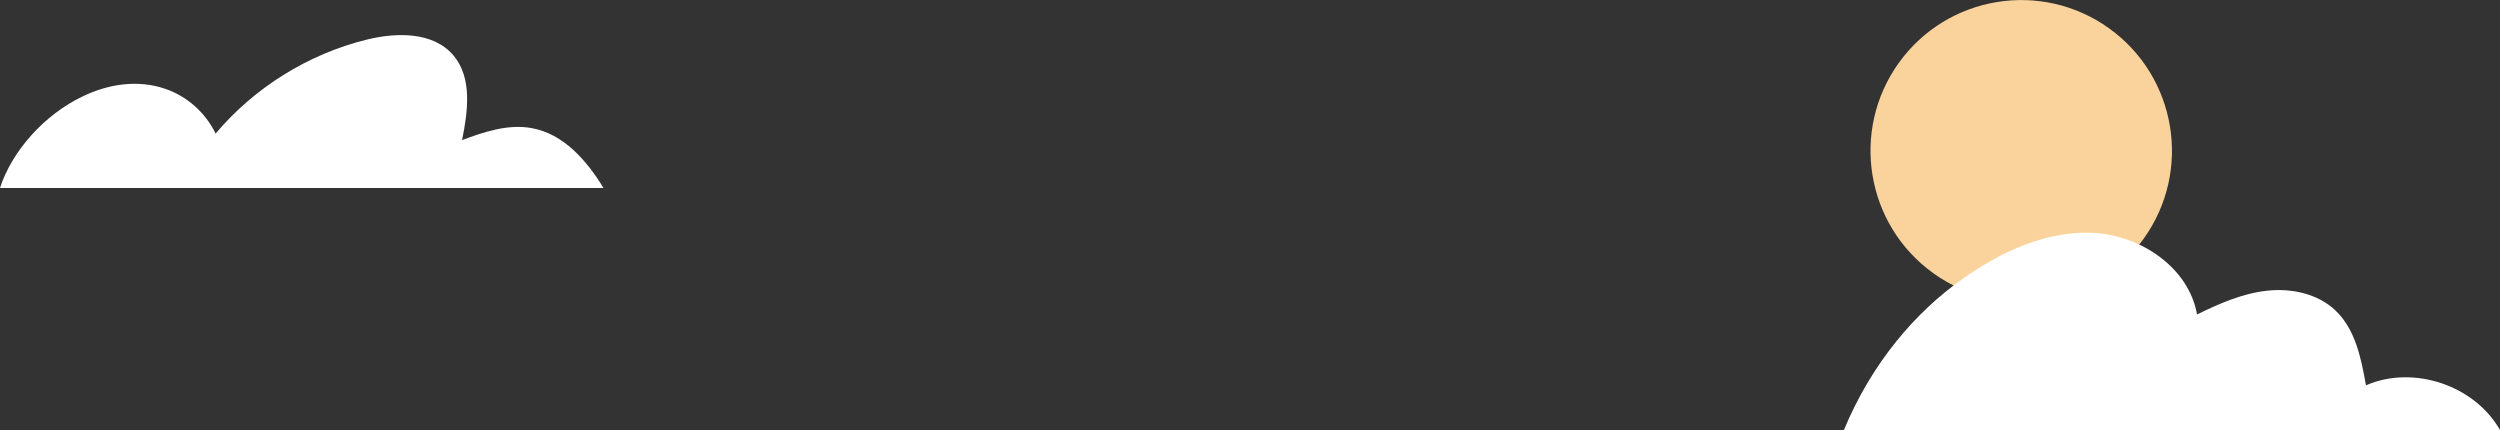
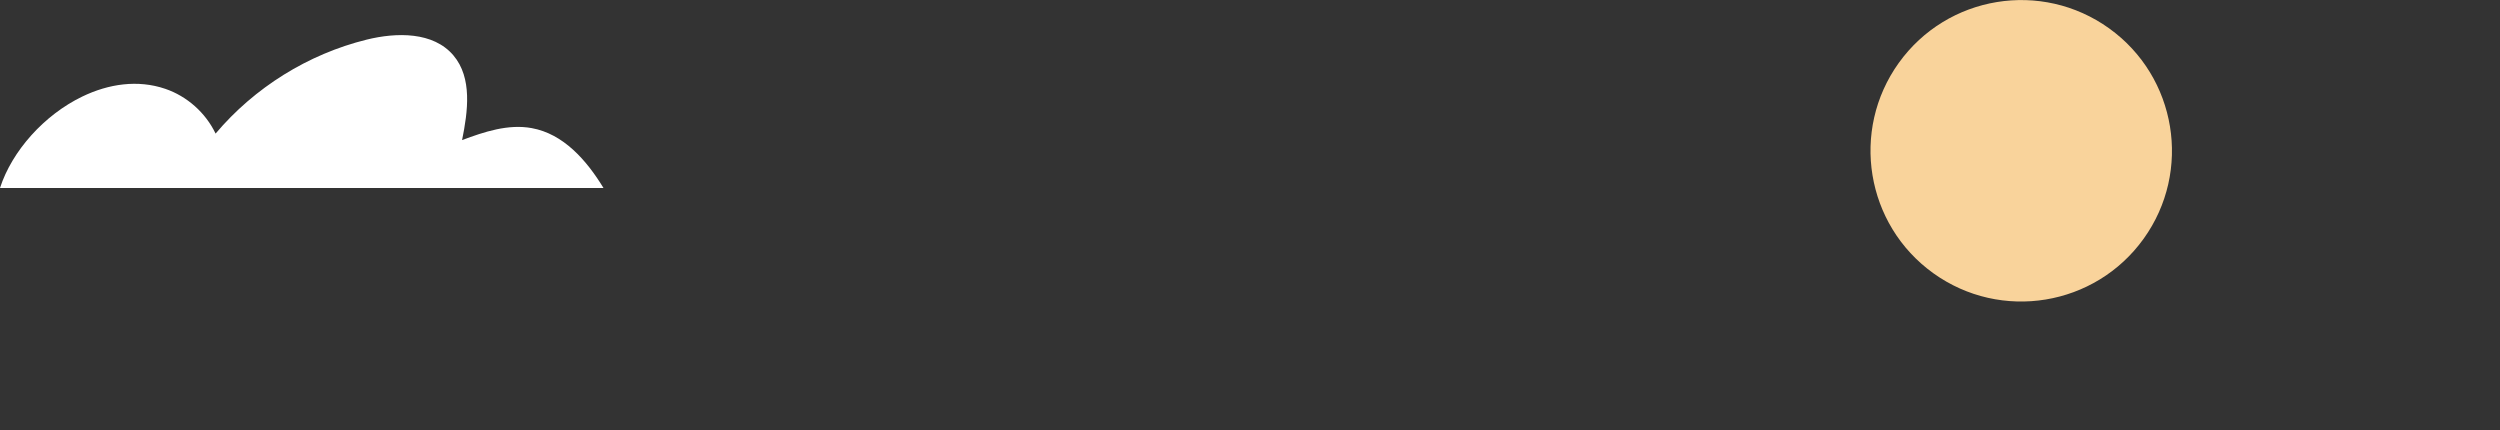
<svg xmlns="http://www.w3.org/2000/svg" xml:space="preserve" width="144.851mm" height="24.916mm" version="1.1" style="shape-rendering:geometricPrecision; text-rendering:geometricPrecision; image-rendering:optimizeQuality; fill-rule:evenodd; clip-rule:evenodd" viewBox="0 0 1448510 249160">
  <rect x="0" y="0" width="1448510" height="249160" fill="#333333" stroke="none" />
  <defs>
    <style type="text/css"> .fil0 {fill:#F9D39B} .fil1 {fill:white} </style>
  </defs>
  <g id="Слой_x0020_1">
    <g id="_2935295819520">
      <circle class="fil0" transform="matrix(0.583 -0.812 0.812 0.583 1.17111E+006 87369.6)" r="87363" />
-       <path class="fil1" d="M1370855 223254c-2778,-15610 -6129,-32332 -17590,-43288 -10335,-9878 -25696,-13104 -39903,-11511 -14207,1593 -27558,7456 -40393,13756 -4682,-26992 -32326,-45721 -59676,-47253 -27350,-1532 -53740,10777 -76118,26580 -27731,19586 -52816,49076 -68813,87618l380151 1c-14762,-25987 -50252,-37825 -77658,-25903z" />
      <path class="fil1" d="M349681 108944c-9951,-16316 -23296,-31416 -41667,-34728 -13580,-2450 -27359,2111 -40286,6952 3391,-16699 5986,-36047 -4992,-49045 -11640,-13779 -32886,-13471 -50355,-9145 -33852,8386 -64921,27720 -87464,54426 -5776,-12074 -16542,-21647 -29176,-25945 -15924,-5418 -32841,-2873 -48087,4497 -22089,10676 -40667,31480 -47622,52867 -14,42 -22,78 -34,120l349683 1z" />
    </g>
  </g>
</svg>